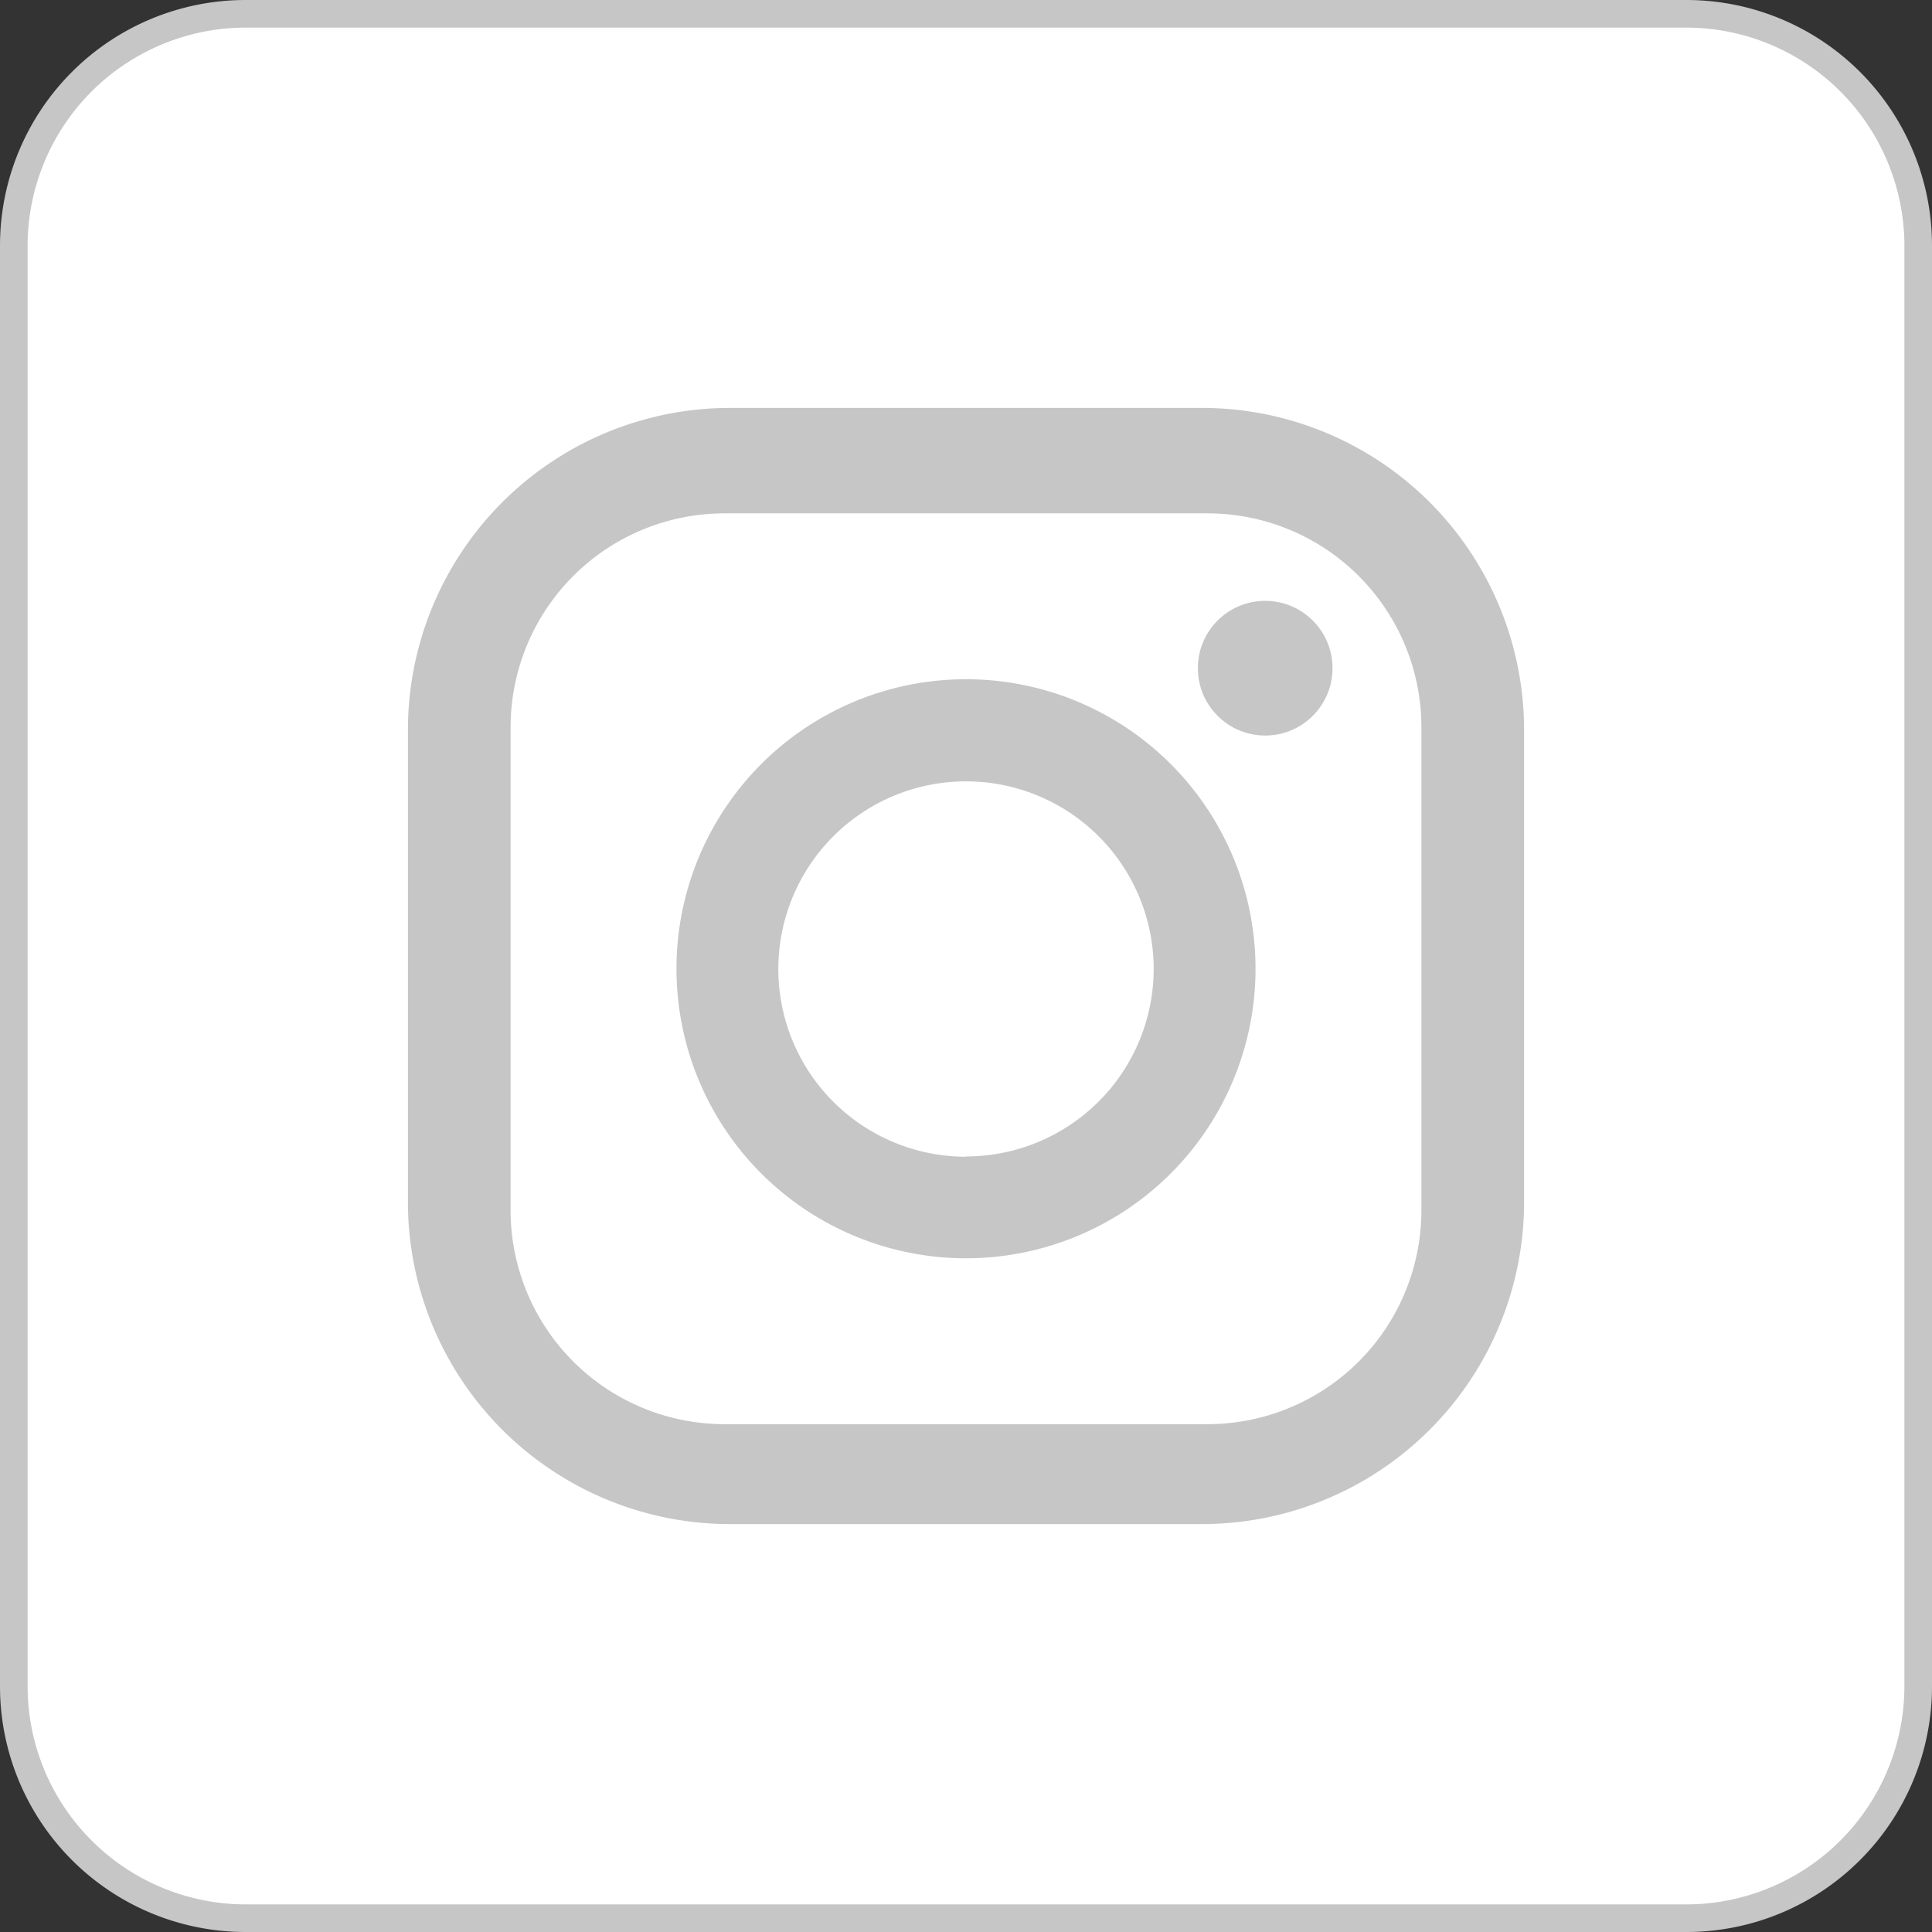
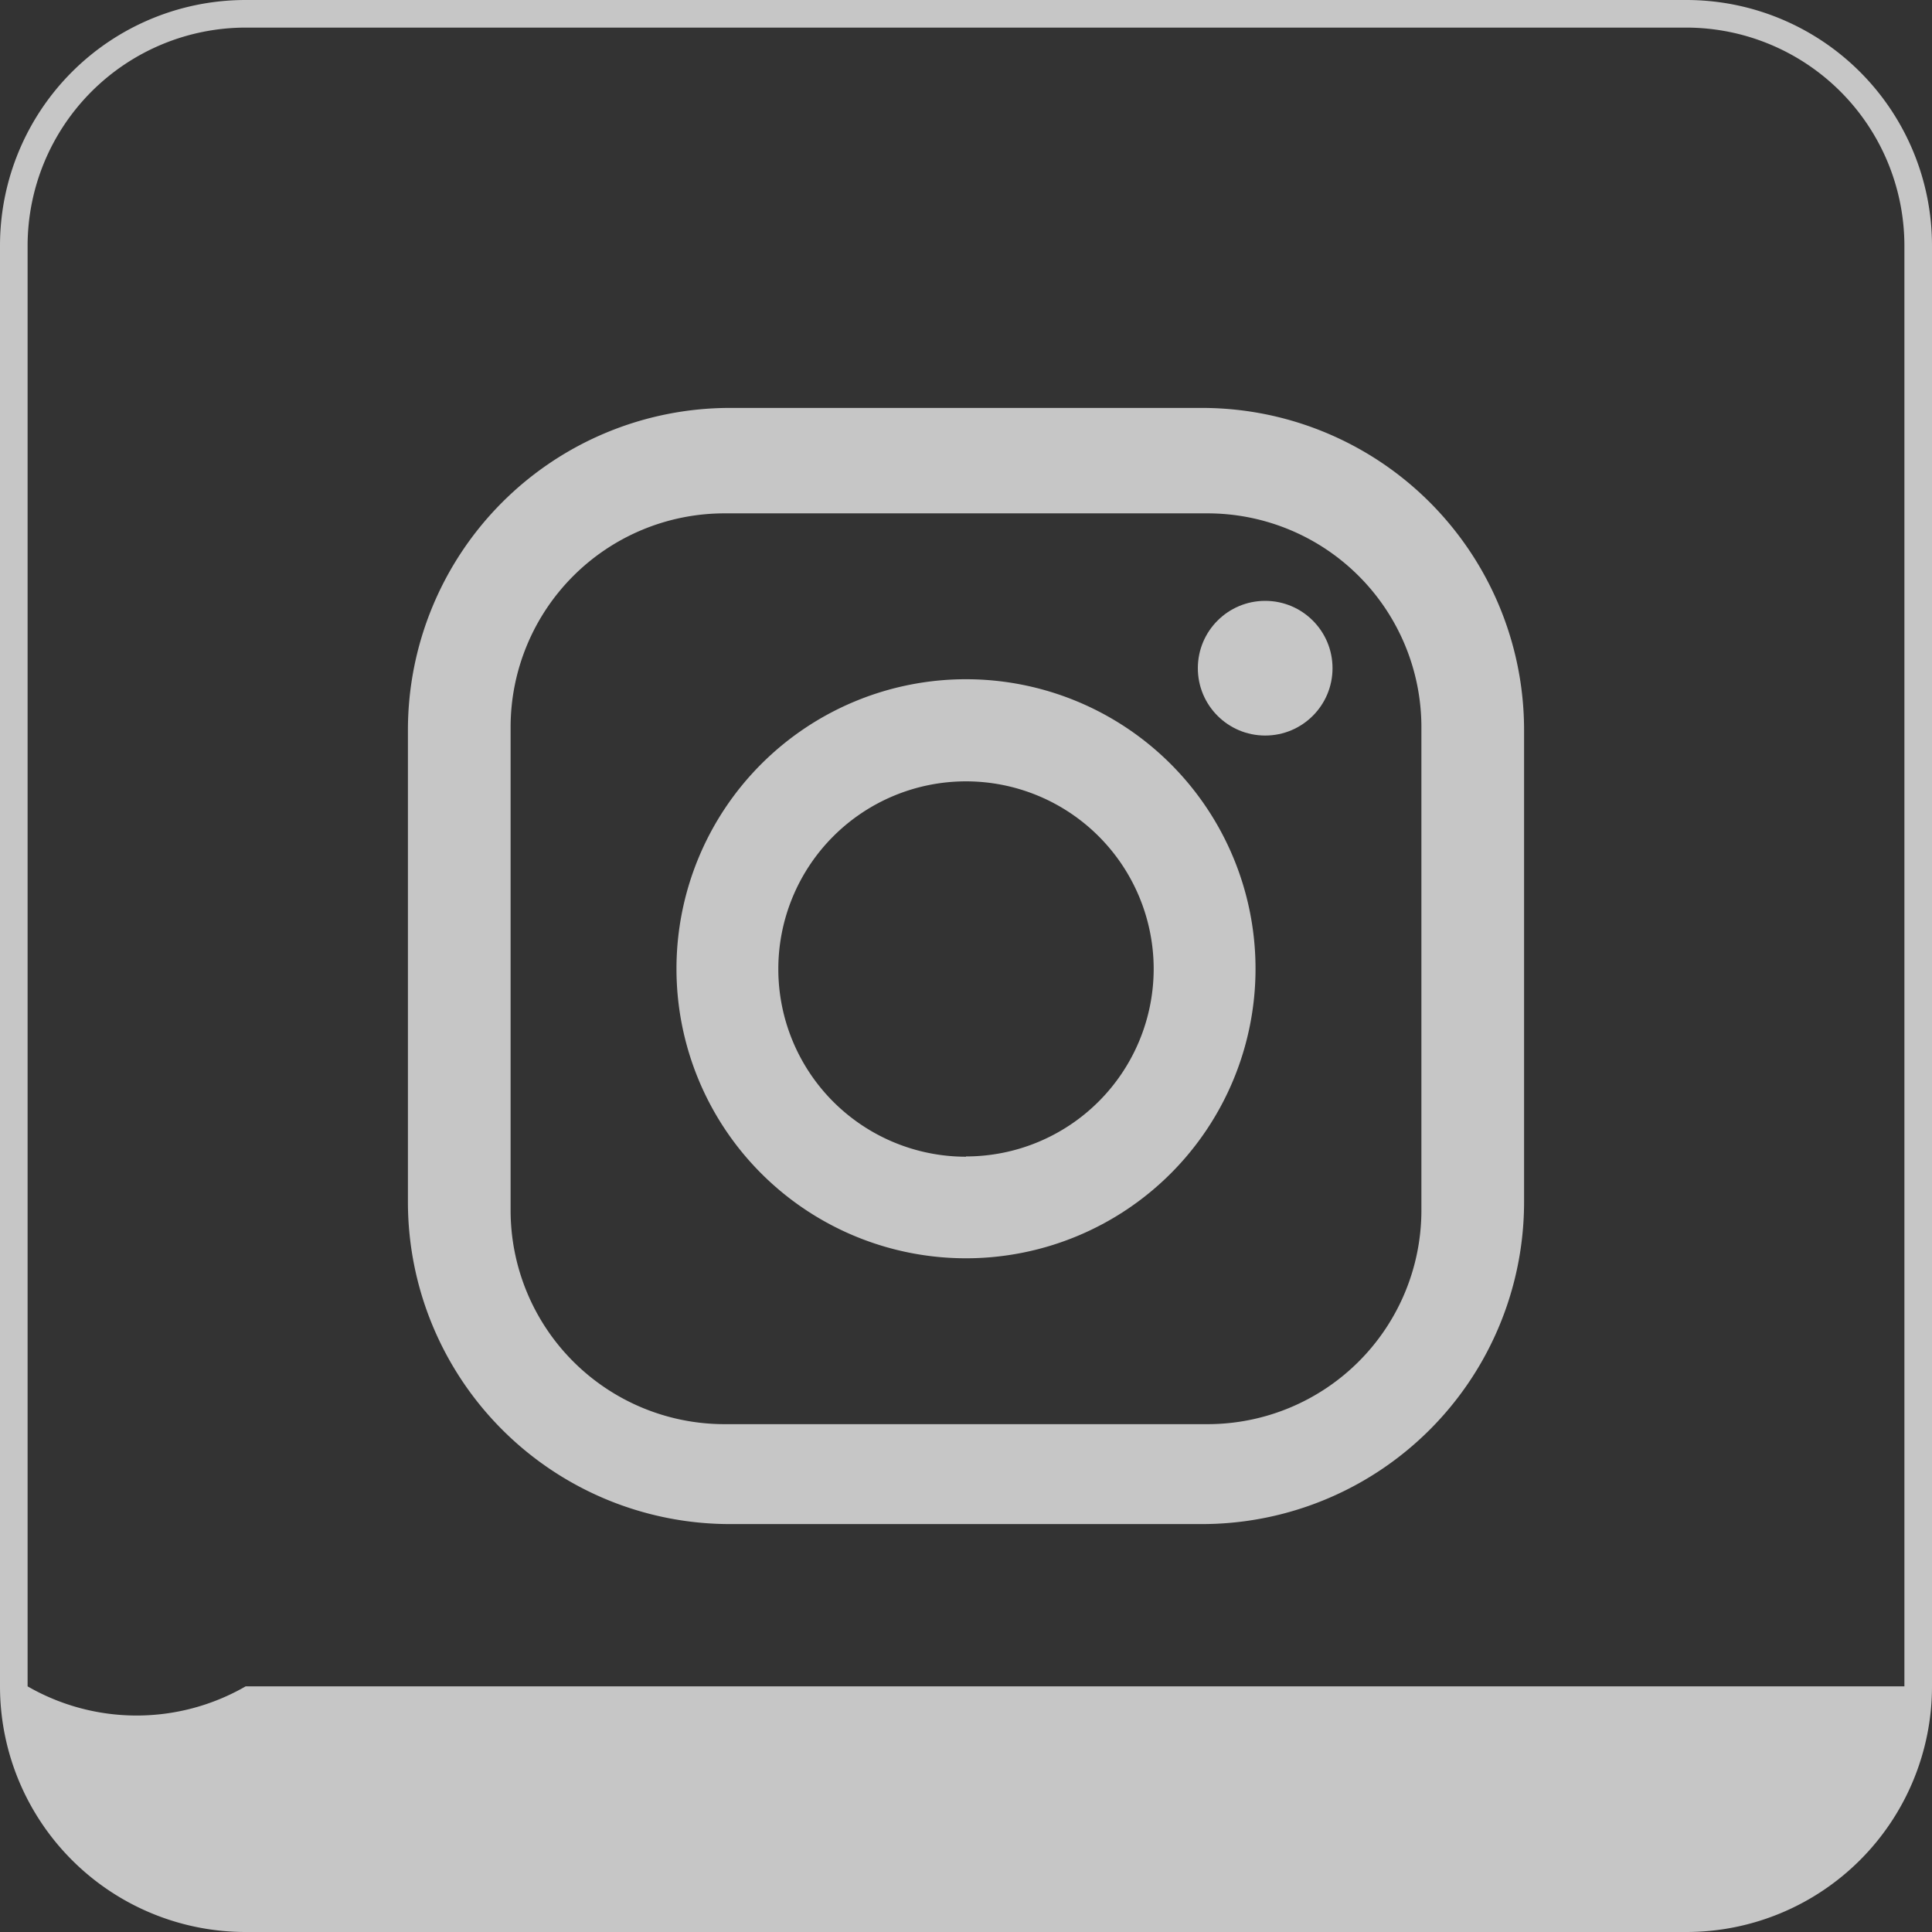
<svg xmlns="http://www.w3.org/2000/svg" id="Layer_1" data-name="Layer 1" viewBox="0 0 70 70">
  <rect x="0" y="0" width="70" height="70" fill="#333333" stroke="none" />
  <defs>
    <style>.cls-1{fill:#fff;}.cls-2{fill:#c6c6c6;}</style>
  </defs>
  <title>Artboard 84noad</title>
-   <rect class="cls-1" x="0.5" y="0.5" width="69" height="69" rx="8.4" ry="8.4" />
-   <path class="cls-2" d="M61.1,1A7.91,7.91,0,0,1,69,8.9V61.1A7.91,7.91,0,0,1,61.1,69H8.9A7.91,7.91,0,0,1,1,61.1V8.9A7.91,7.91,0,0,1,8.9,1H61.1m0-1H8.9A8.9,8.9,0,0,0,0,8.9V61.1A8.9,8.9,0,0,0,8.9,70H61.1A8.9,8.9,0,0,0,70,61.1V8.9A8.9,8.9,0,0,0,61.1,0Z" />
+   <path class="cls-2" d="M61.1,1A7.91,7.91,0,0,1,69,8.9V61.1H8.9A7.91,7.91,0,0,1,1,61.1V8.9A7.91,7.91,0,0,1,8.9,1H61.1m0-1H8.9A8.9,8.9,0,0,0,0,8.9V61.1A8.9,8.9,0,0,0,8.9,70H61.1A8.9,8.9,0,0,0,70,61.1V8.9A8.9,8.9,0,0,0,61.1,0Z" />
  <g id="_Group_" data-name="&lt;Group&gt;">
    <path id="_Compound_Path_" data-name="&lt;Compound Path&gt;" class="cls-2" d="M43.55,14.78H26.45A11.67,11.67,0,0,0,14.78,26.45v17.1A11.67,11.67,0,0,0,26.45,55.22h17.1A11.67,11.67,0,0,0,55.22,43.55V26.45A11.67,11.67,0,0,0,43.55,14.78ZM51.5,43.85a7.75,7.75,0,0,1-7.75,7.75H26.25a7.75,7.75,0,0,1-7.75-7.75V26.35a7.75,7.75,0,0,1,7.75-7.75h17.5a7.75,7.75,0,0,1,7.75,7.75Z" />
    <path id="_Compound_Path_2" data-name="&lt;Compound Path&gt;" class="cls-2" d="M35,24.61A10.49,10.49,0,1,0,45.49,35.1,10.49,10.49,0,0,0,35,24.61Zm0,17.3a6.8,6.8,0,1,1,6.8-6.8A6.8,6.8,0,0,1,35,41.9Z" />
    <circle id="_Path_" data-name="&lt;Path&gt;" class="cls-2" cx="45.84" cy="24.21" r="2.44" />
  </g>
</svg>